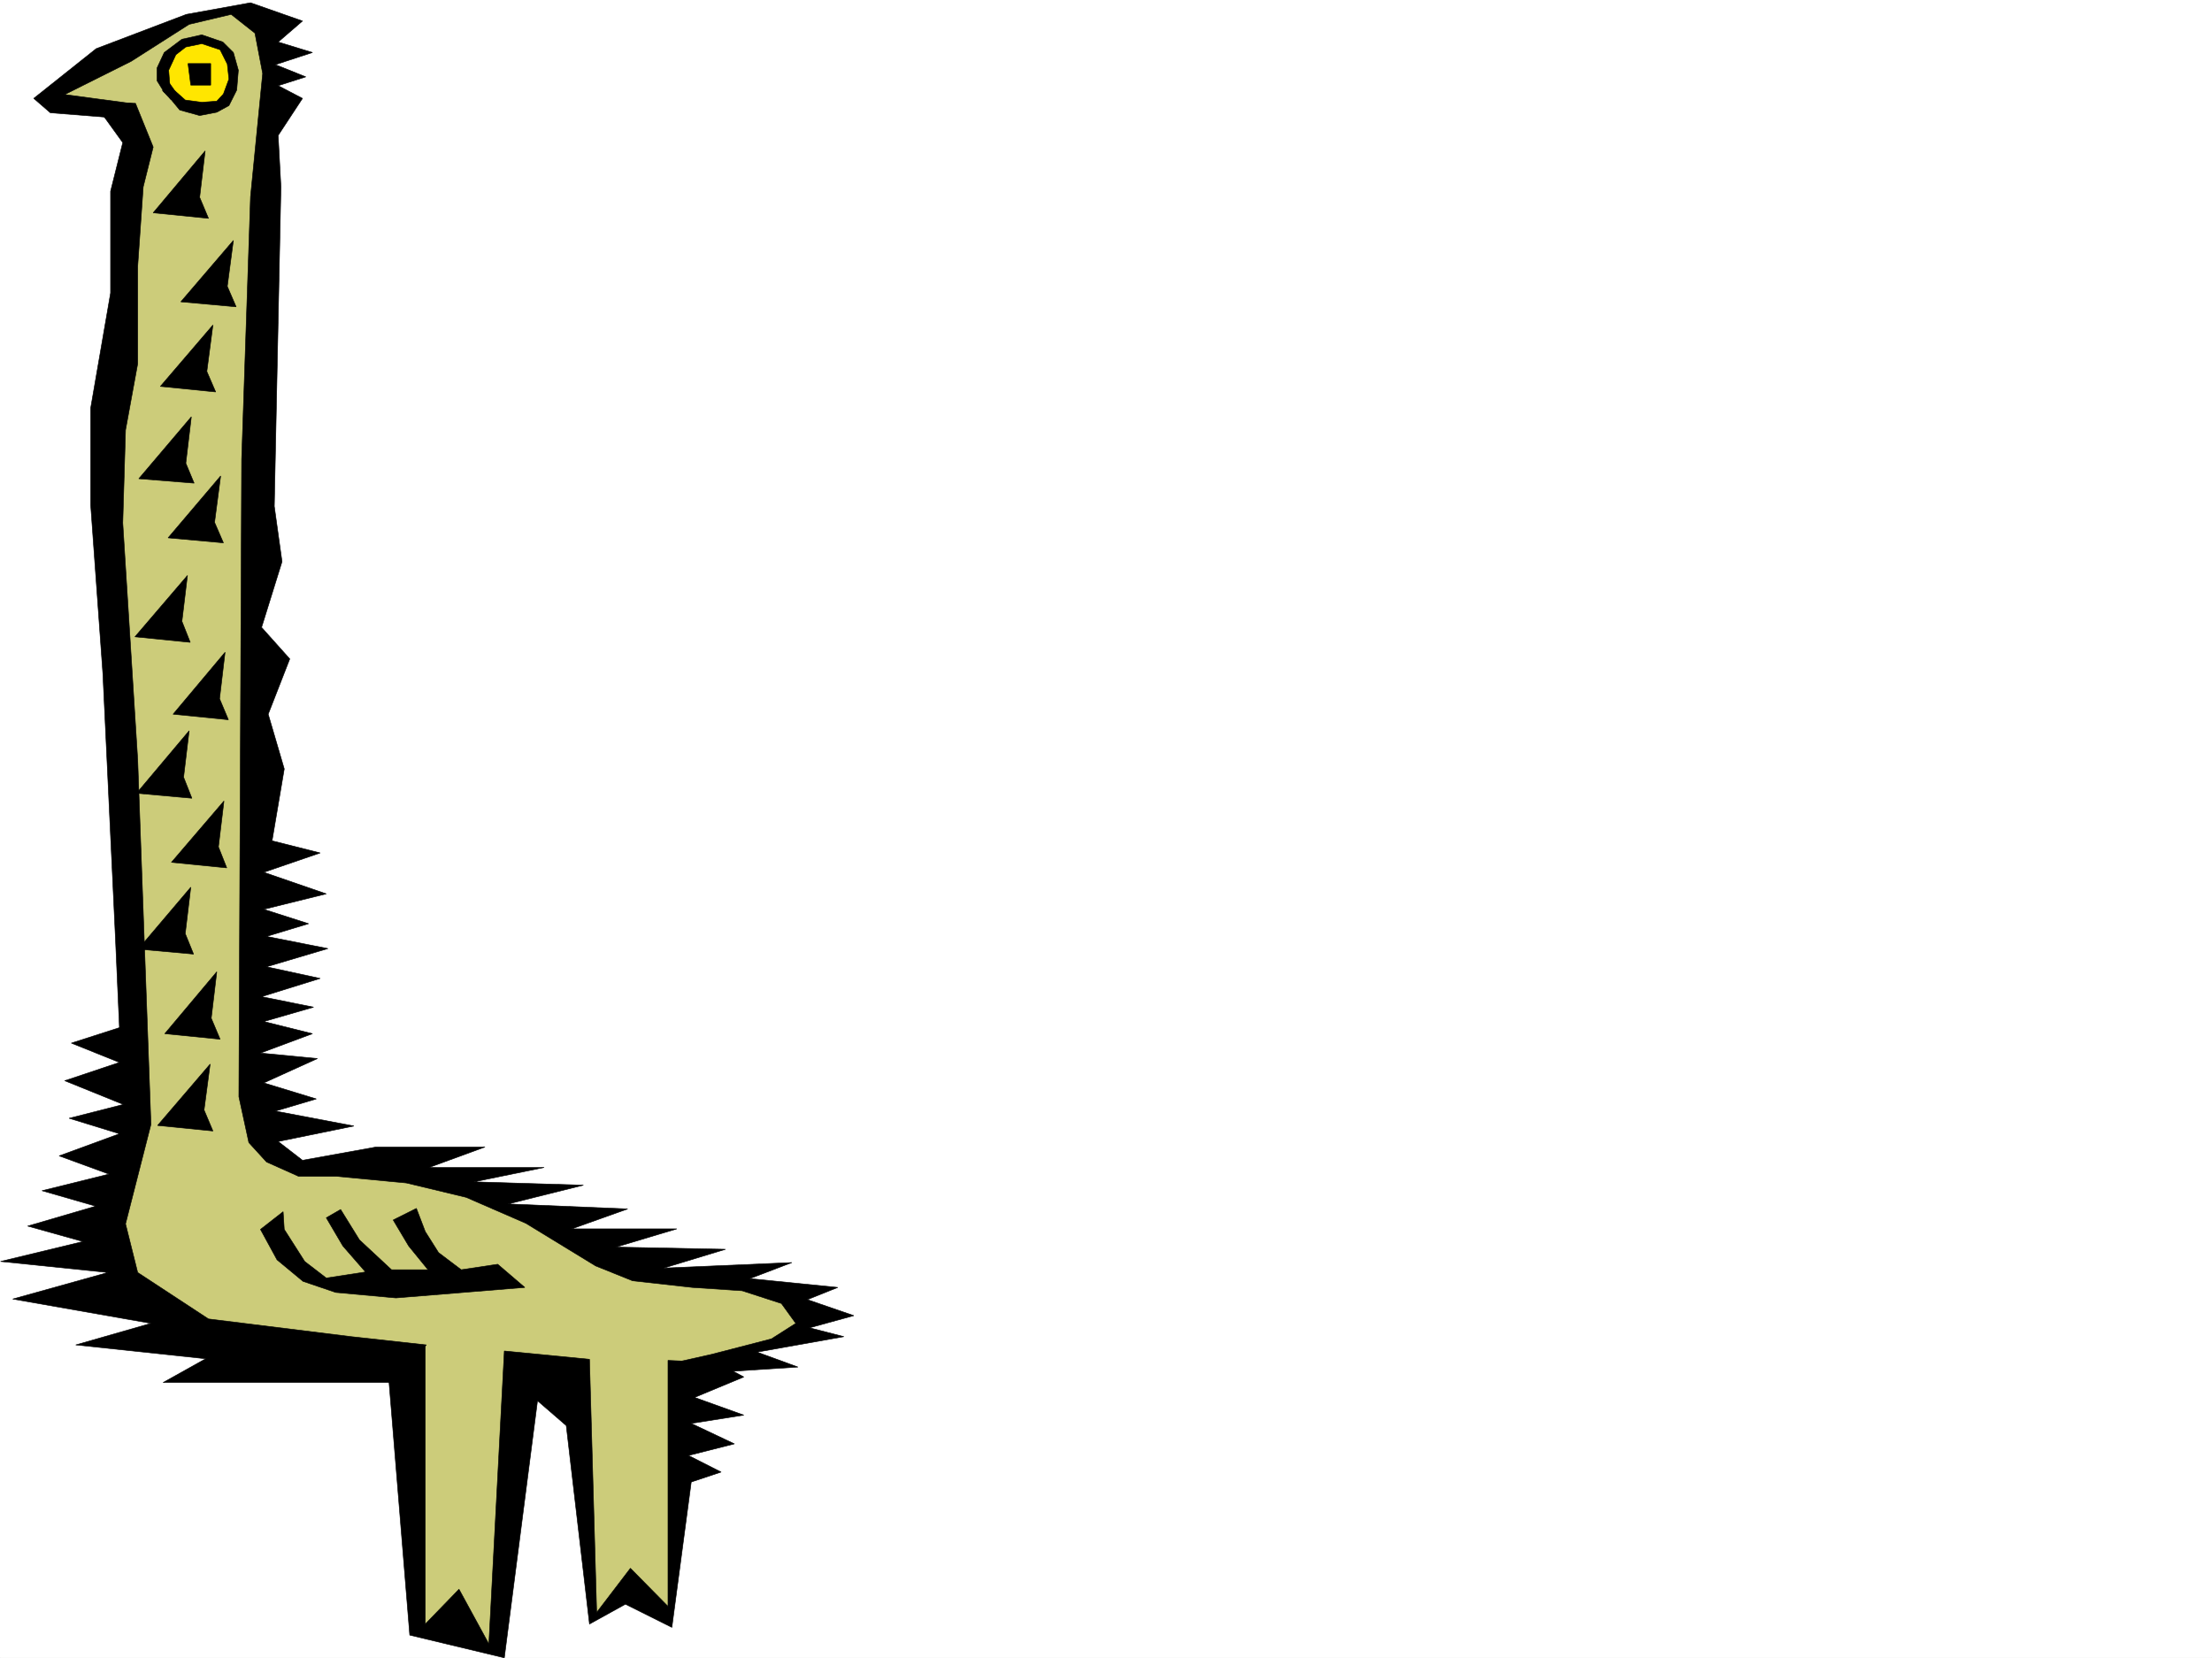
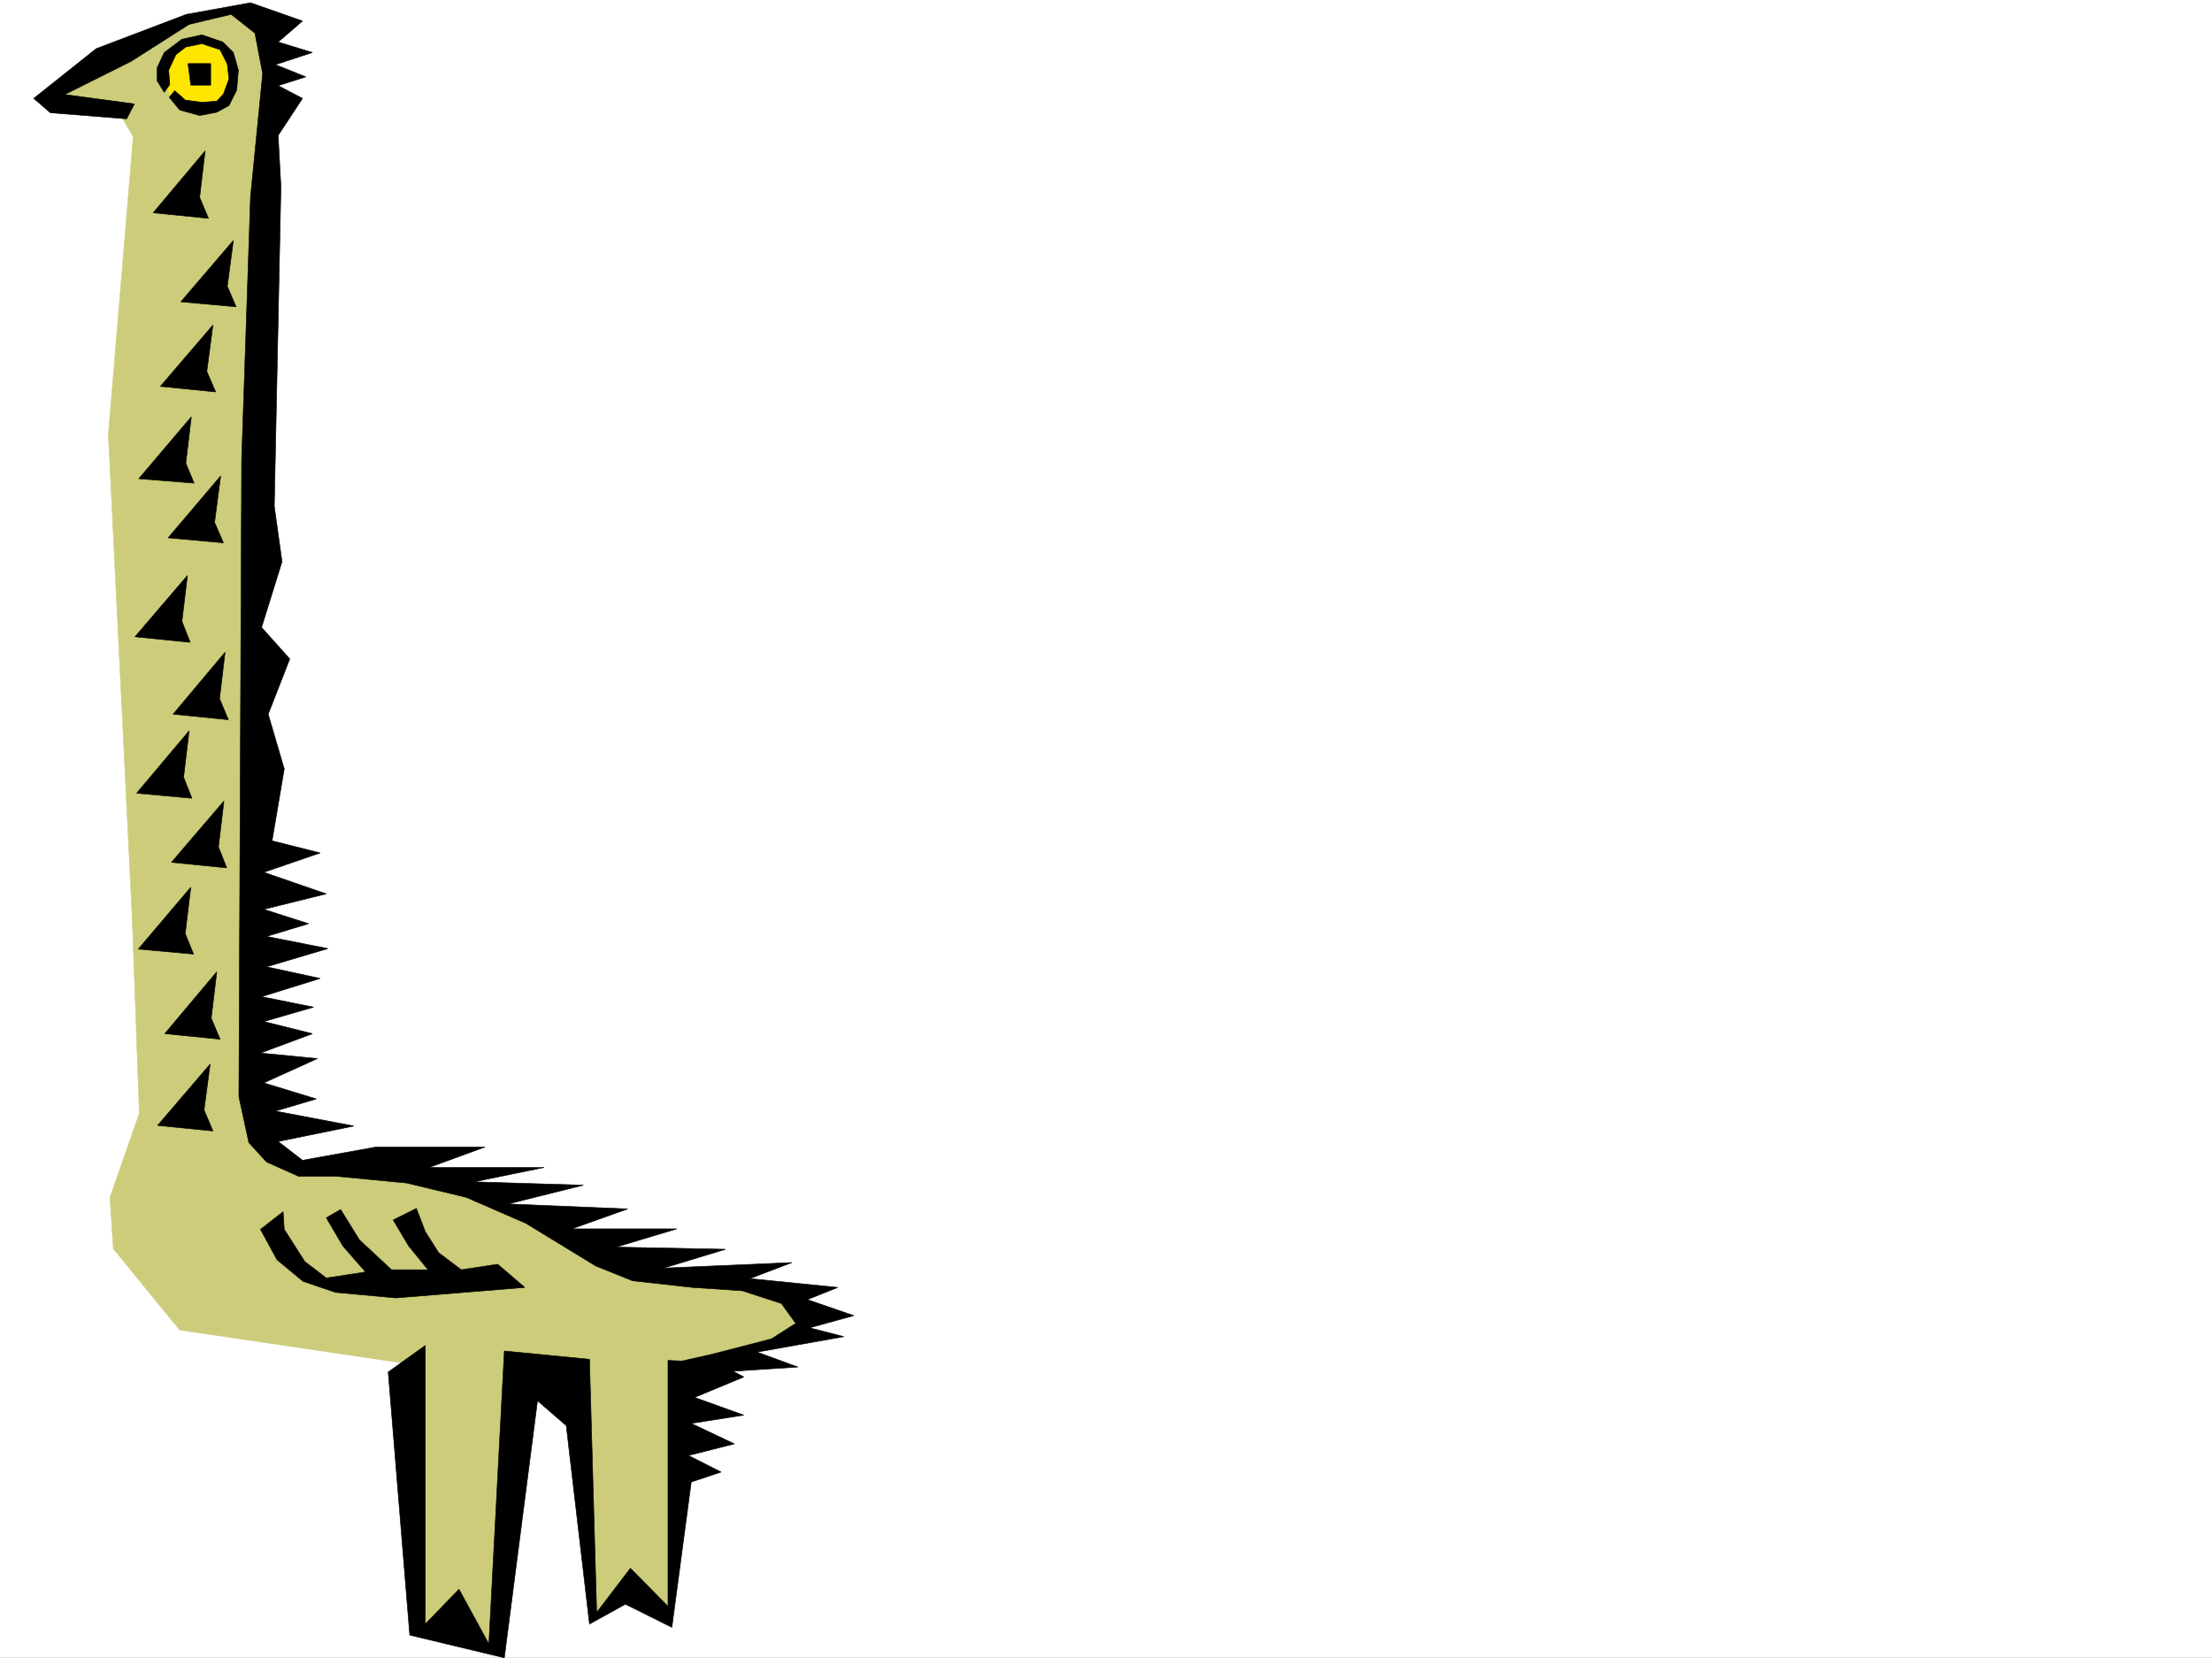
<svg xmlns="http://www.w3.org/2000/svg" width="2997.016" height="2246.658">
  <rect width="100%" height="100%" fill="#808080" stroke="none" />
  <defs>
    <clipPath id="a">
      <path d="M0 0h2997v2244.137H0Zm0 0" />
    </clipPath>
  </defs>
  <path fill="#fff" d="M0 2246.297h2997.016V0H0Zm0 0" />
  <g clip-path="url(#a)" transform="translate(0 2.16)">
-     <path fill="#fff" fill-rule="evenodd" stroke="#fff" stroke-linecap="square" stroke-linejoin="bevel" stroke-miterlimit="10" stroke-width=".743" d="M.742 2244.137h2995.531V-2.16H.743Zm0 0" />
-   </g>
+     </g>
  <path fill="#cccc7a" fill-rule="evenodd" stroke="#cccc7a" stroke-linecap="square" stroke-linejoin="bevel" stroke-miterlimit="10" stroke-width=".743" d="m58.453 137.086 110.89-72.688 111.63-44.925 58.453-5.239 29.21 50.164-14.976 238.196-16.5 611.21-.742 576.727 32.219 74.172 44.965 14.977h131.843l209.067 81.64 99.629 57.672 200.074 26.2 39.687 41.21-35.972 32.961-137.086 40.43-12.746 334.07-52.434-38.945-56.226 40.43-14.231-325.82-80.898 6.765-28.465 364.02-106.43-29.989-26.941-364.023-298.957-44.18-89.93-110.11-4.496-69.636 39.722-113.86-9.734-267.402L146.86 588.73l33.703-403.71-17.242-29.208zm0 0" />
  <path fill="#ffe600" fill-rule="evenodd" stroke="#ffe600" stroke-linecap="square" stroke-linejoin="bevel" stroke-miterlimit="10" stroke-width=".743" d="m240.504 143.066-22.48-35.972 8.25-29.207 27.718-21.7 29.211-1.527 20.254 11.262 17.242 29.207-13.492 38.945-24.004 16.461zm0 0" />
  <path fill-rule="evenodd" stroke="#000" stroke-linecap="square" stroke-linejoin="bevel" stroke-miterlimit="10" stroke-width=".743" d="m87.664 128.09 89.93-44.965 78.668-50.164 56.93-13.488 32.218 25.453 10.477 54.703-16.461 167.035-12.004 355.77-3.754 863.601 13.492 62.168 23.969 26.238 43.476 19.47h51.692l94.387 8.995 80.937 19.469 80.938 35.191 94.386 57.672 50.203 20.215 80.899 8.992 67.45 4.496 53.214 17.246 19.473 26.938-32.961 20.996-80.938 20.961-56.93 12.746 56.93 11.965 116.867-7.469-55.441-20.254 117.652-20.957-46.453-11.965 59.941-16.5-62.949-21.703 41.211-16.5-119.14-11.964 56.968-21.739-173.836 7.508 83.907-25.492-148.344-2.973 82.422-24.71H774.727l75.66-26.981-161.836-6.762 101.894-25.457-148.343-4.496 95.168-19.473H581.418l75.695-27.718h-147.64l-99.625 17.984-32.961-25.453 102.636-20.996-106.39-20.215 55.441-16.461-71.16-21.742 72.649-32.961-77.145-7.469 70.418-26.234-65.922-16.461 67.406-19.473-70.418-14.23 79.414-24.711-72.687-15.758 83.164-24.711-83.164-16.461 56.969-17.246-60.684-19.469 84.652-20.96-84.652-29.208 76.402-26.234-65.18-16.461 16.5-97.399-21.741-74.132 29.207-74.918-38.2-42.696 27.723-89.11-10.48-74.917 8.992-432.914-3.75-69.676 32.96-50.164-32.96-17.242 37.457-11.965-41.211-16.5 50.203-16.46-46.45-14.235 32.962-28.465-70.422-24.711-86.918 15.719-122.149 46.449-84.652 67.41 22.484 19.473 103.38 8.25 10.48-20.254zm0 0" />
  <path fill-rule="evenodd" stroke="#000" stroke-linecap="square" stroke-linejoin="bevel" stroke-miterlimit="10" stroke-width=".743" d="m258.488 115.344-3.75-29.207h30.73v29.207zm0 0" />
  <path fill-rule="evenodd" stroke="#000" stroke-linecap="square" stroke-linejoin="bevel" stroke-miterlimit="10" stroke-width=".743" d="m230.023 114.602-1.484-19.473 9.738-20.996 13.489-10.477 21.699-4.496 24.75 8.25 9.738 19.469 2.227 20.215-7.47 20.254-8.991 9.738-20.254 1.484-22.48-3.011-14.235-12.707-7.469 8.992 14.235 17.207 26.976 7.504 23.227-4.496 16.46-8.993 10.52-20.996 2.227-26.941-6.723-23.965L301.93 56.93l-28.465-9.735-26.977 5.98-23.968 17.99-9.739 20.956v17.242l9.739 15.719zm0 0" />
-   <path fill-rule="evenodd" stroke="#000" stroke-linecap="square" stroke-linejoin="bevel" stroke-miterlimit="10" stroke-width=".743" d="m225.527 107.094 14.977 20.996-8.992 6.726-11.223-11.964zm-65.922 32.219 23.97.742 23.968 59.199-13.488 53.918-7.508 107.84v131.843l-16.461 89.891-3.754 125.824 20.215 320.582 17.984 494.34-34.445 134.817 16.46 65.921 95.911 62.914 193.313 23.97 101.894 11.218-47.937 50.95H221.03l57.672-32.22-176.066-18.73 101.894-29.207-187.289-32.96 128.875-35.935L.742 1709.258l111.633-26.98-74.918-20.958 92.16-26.98-72.687-20.957 90.672-22.48-67.446-24.712 81.68-29.953-68.191-20.996 73.43-18.73-79.41-32.176 74.17-24.754-65.179-26.195 65.18-20.957-5.242-117.614-17.242-362.535-16.461-227.68V552.759l26.941-155.774V259.156l16.5-65.926-36.715-50.906zm0 0" />
  <path fill-rule="evenodd" stroke="#000" stroke-linecap="square" stroke-linejoin="bevel" stroke-miterlimit="10" stroke-width=".743" d="m383.61 1641.848-30.692 23.968 22.441 41.172 35.23 29.207 44.223 15.016 81.641 7.469 174.582-14.235-36.715-31.433-49.425 7.465-30.73-23.223-17.99-28.465-12-31.437-31.437 15.718 20.957 35.192 26.235 32.215h-49.461l-43.438-40.426-25.496-41.215-19.469 11.223 22.48 38.203 30.696 35.226-53.176 8.211-29.21-22.441-27.72-43.442zm192.566 181.269v377.469l45.71-47.191 40.47 74.171 20.957-396.984 115.382 11.223 9.735 343.062 45.71-59.898 50.946 51.648v-333.285l66.707 2.969 35.969 19.472-66.703 27.723 66.703 23.969-71.2 11.262 58.454 27.68-62.207 15.757 44.222 22.445-40.468 13.489-26.235 196.984-62.914-31.434-48.719 26.938-31.476-268.89-38.942-33.704-44.964 348.305-128.133-30.734-29.207-356.516zM277.96 204.492l-70.417 83.871 74.914 7.508-11.965-28.465zm10.52 235.93-71.203 83.129 74.918 7.504-11.965-27.72zm10.477 204.492-71.2 83.871 74.954 6.766-12.004-27.723zm5.984 238.902-70.418 83.91 74.915 7.504-11.965-28.464zm-1.484 201.524-71.203 83.125 74.953 7.469-11.258-28.426zm-9.738 231.43-70.457 83.87 74.953 7.508-12.004-28.464zm-34.485-752.008-71.164 83.867 74.918 6.023-11.222-26.98zm-5.242 214.968-71.16 83.13 74.914 7.507-11.258-28.465zm2.27 210.477-71.203 84.613 74.918 6.766-11.223-28.465zm2.226 211.961-71.16 83.871 74.914 6.762-11.258-27.719zm26.239 239.684-71.204 83.125 74.957 7.507-12.003-28.464zM316.203 325.82 245 408.945l74.918 6.766-11.965-27.723zm0 0" />
</svg>